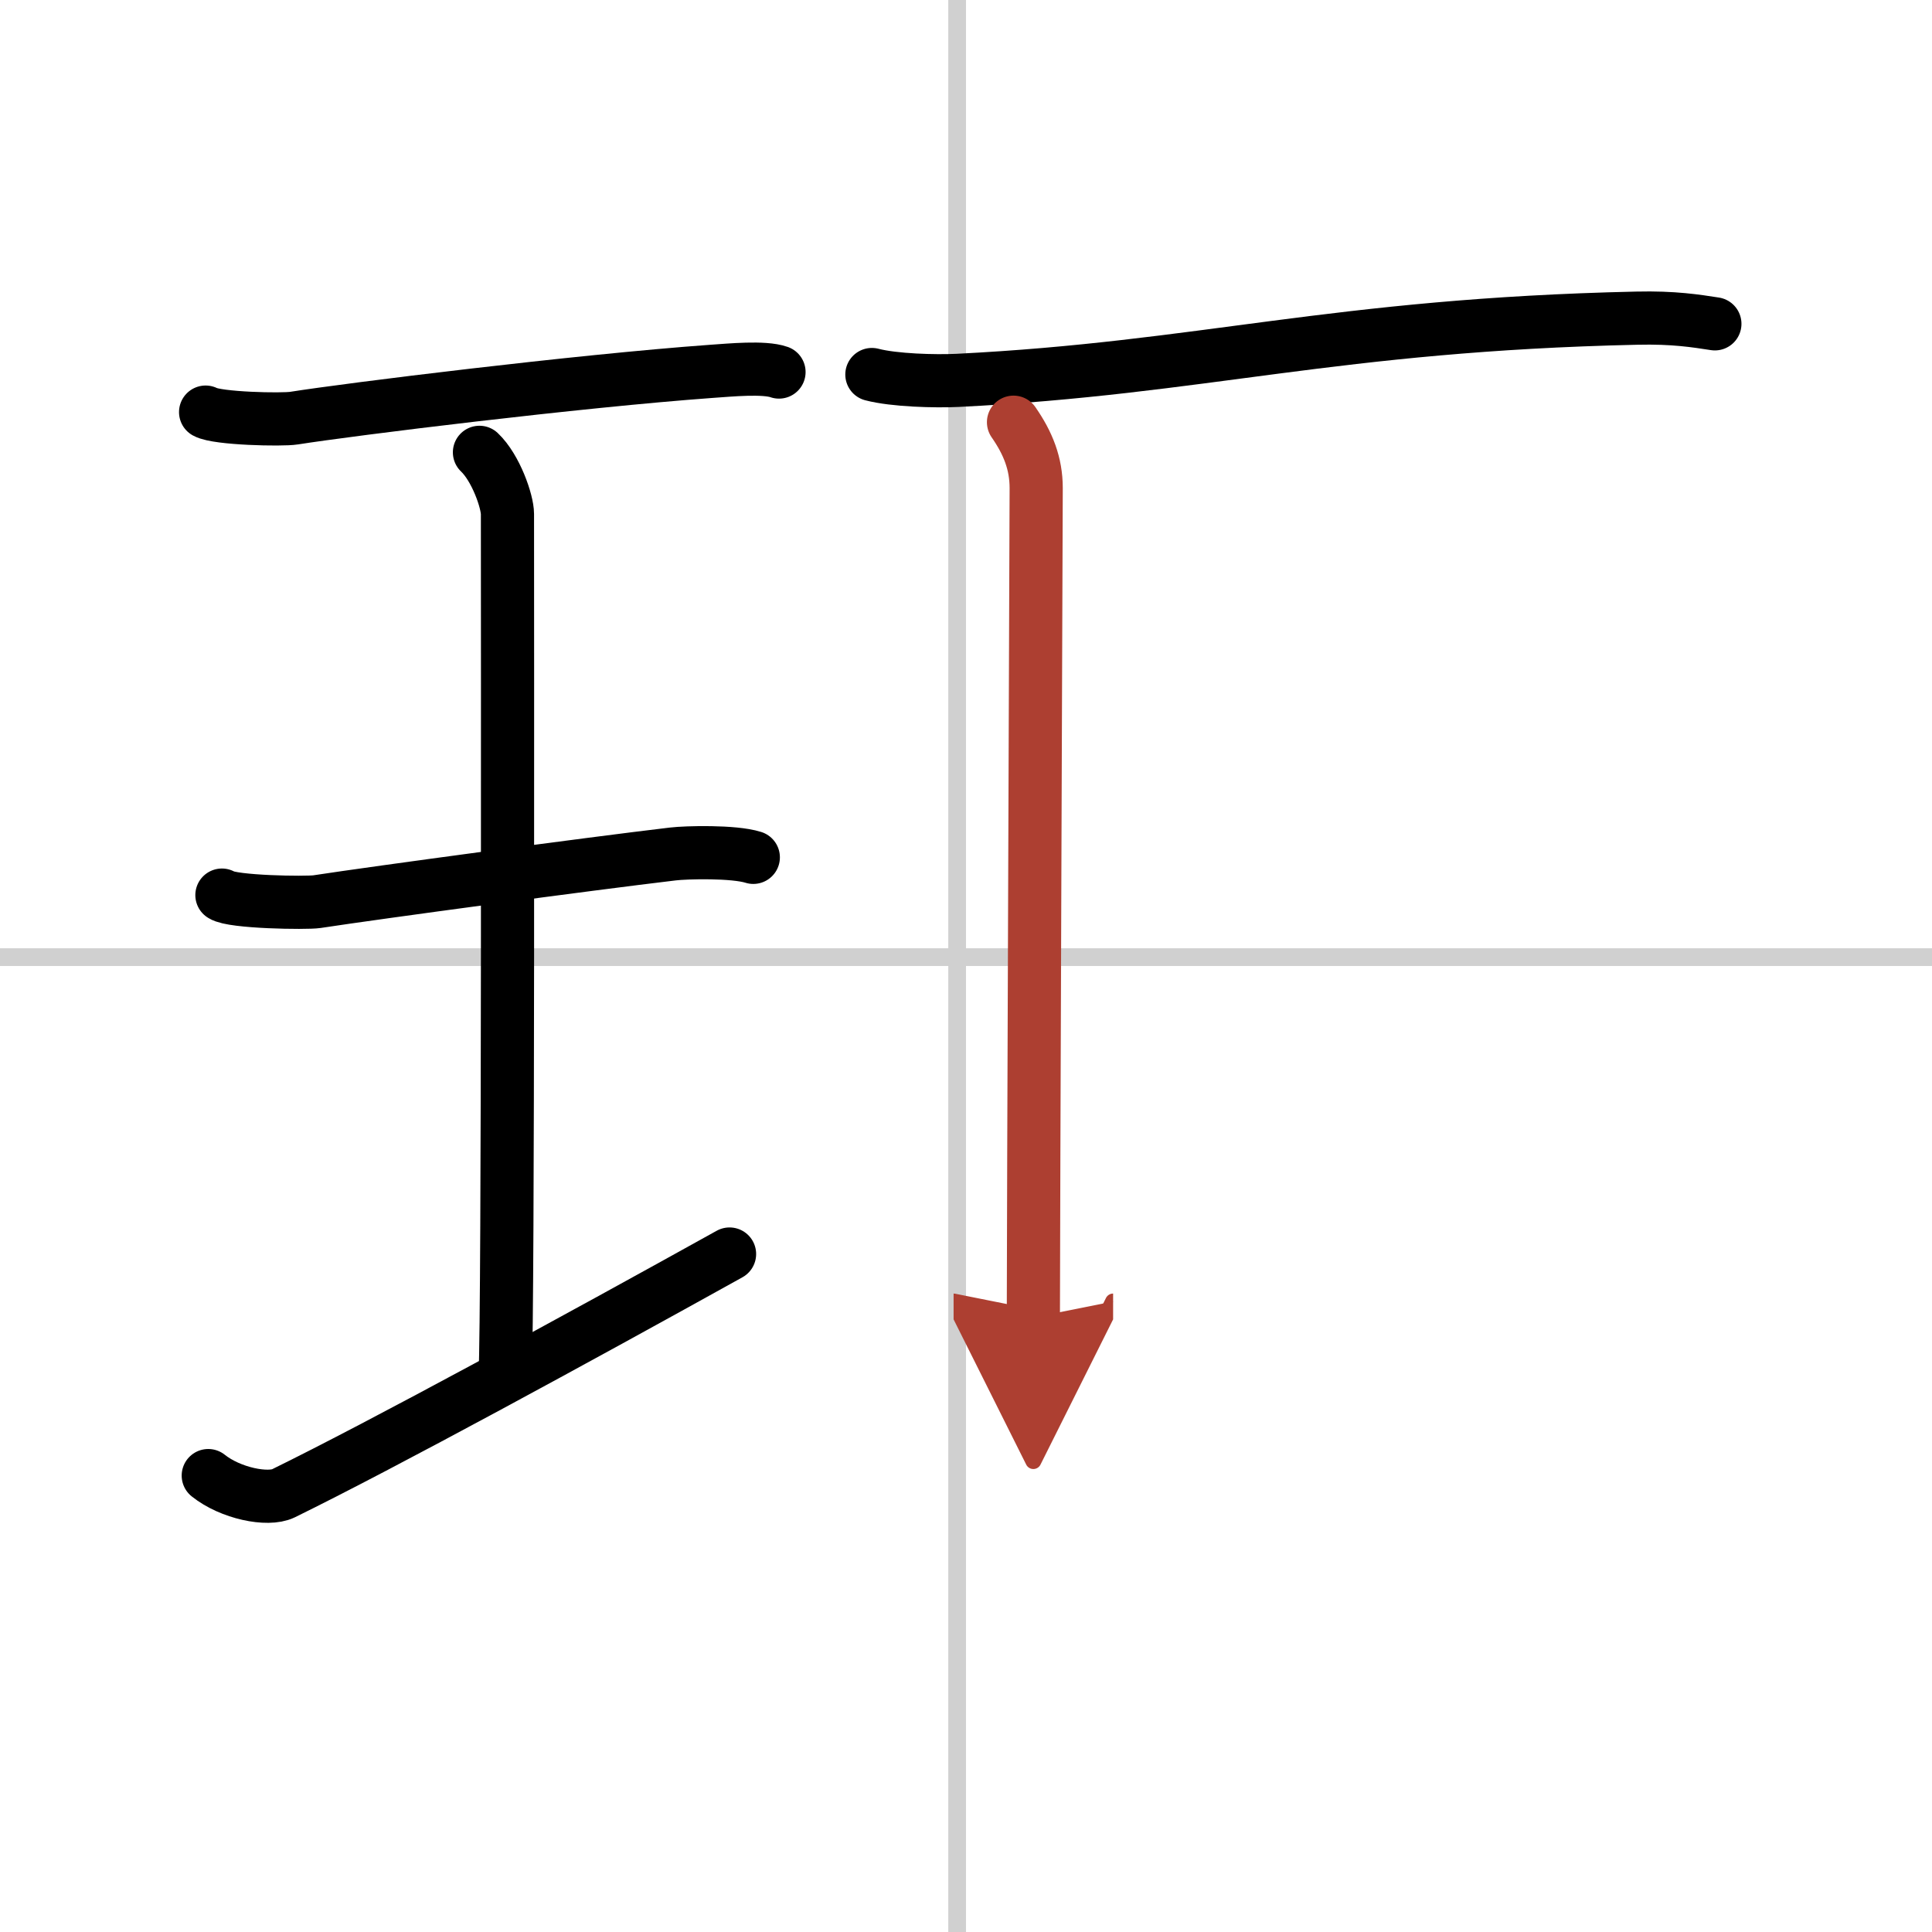
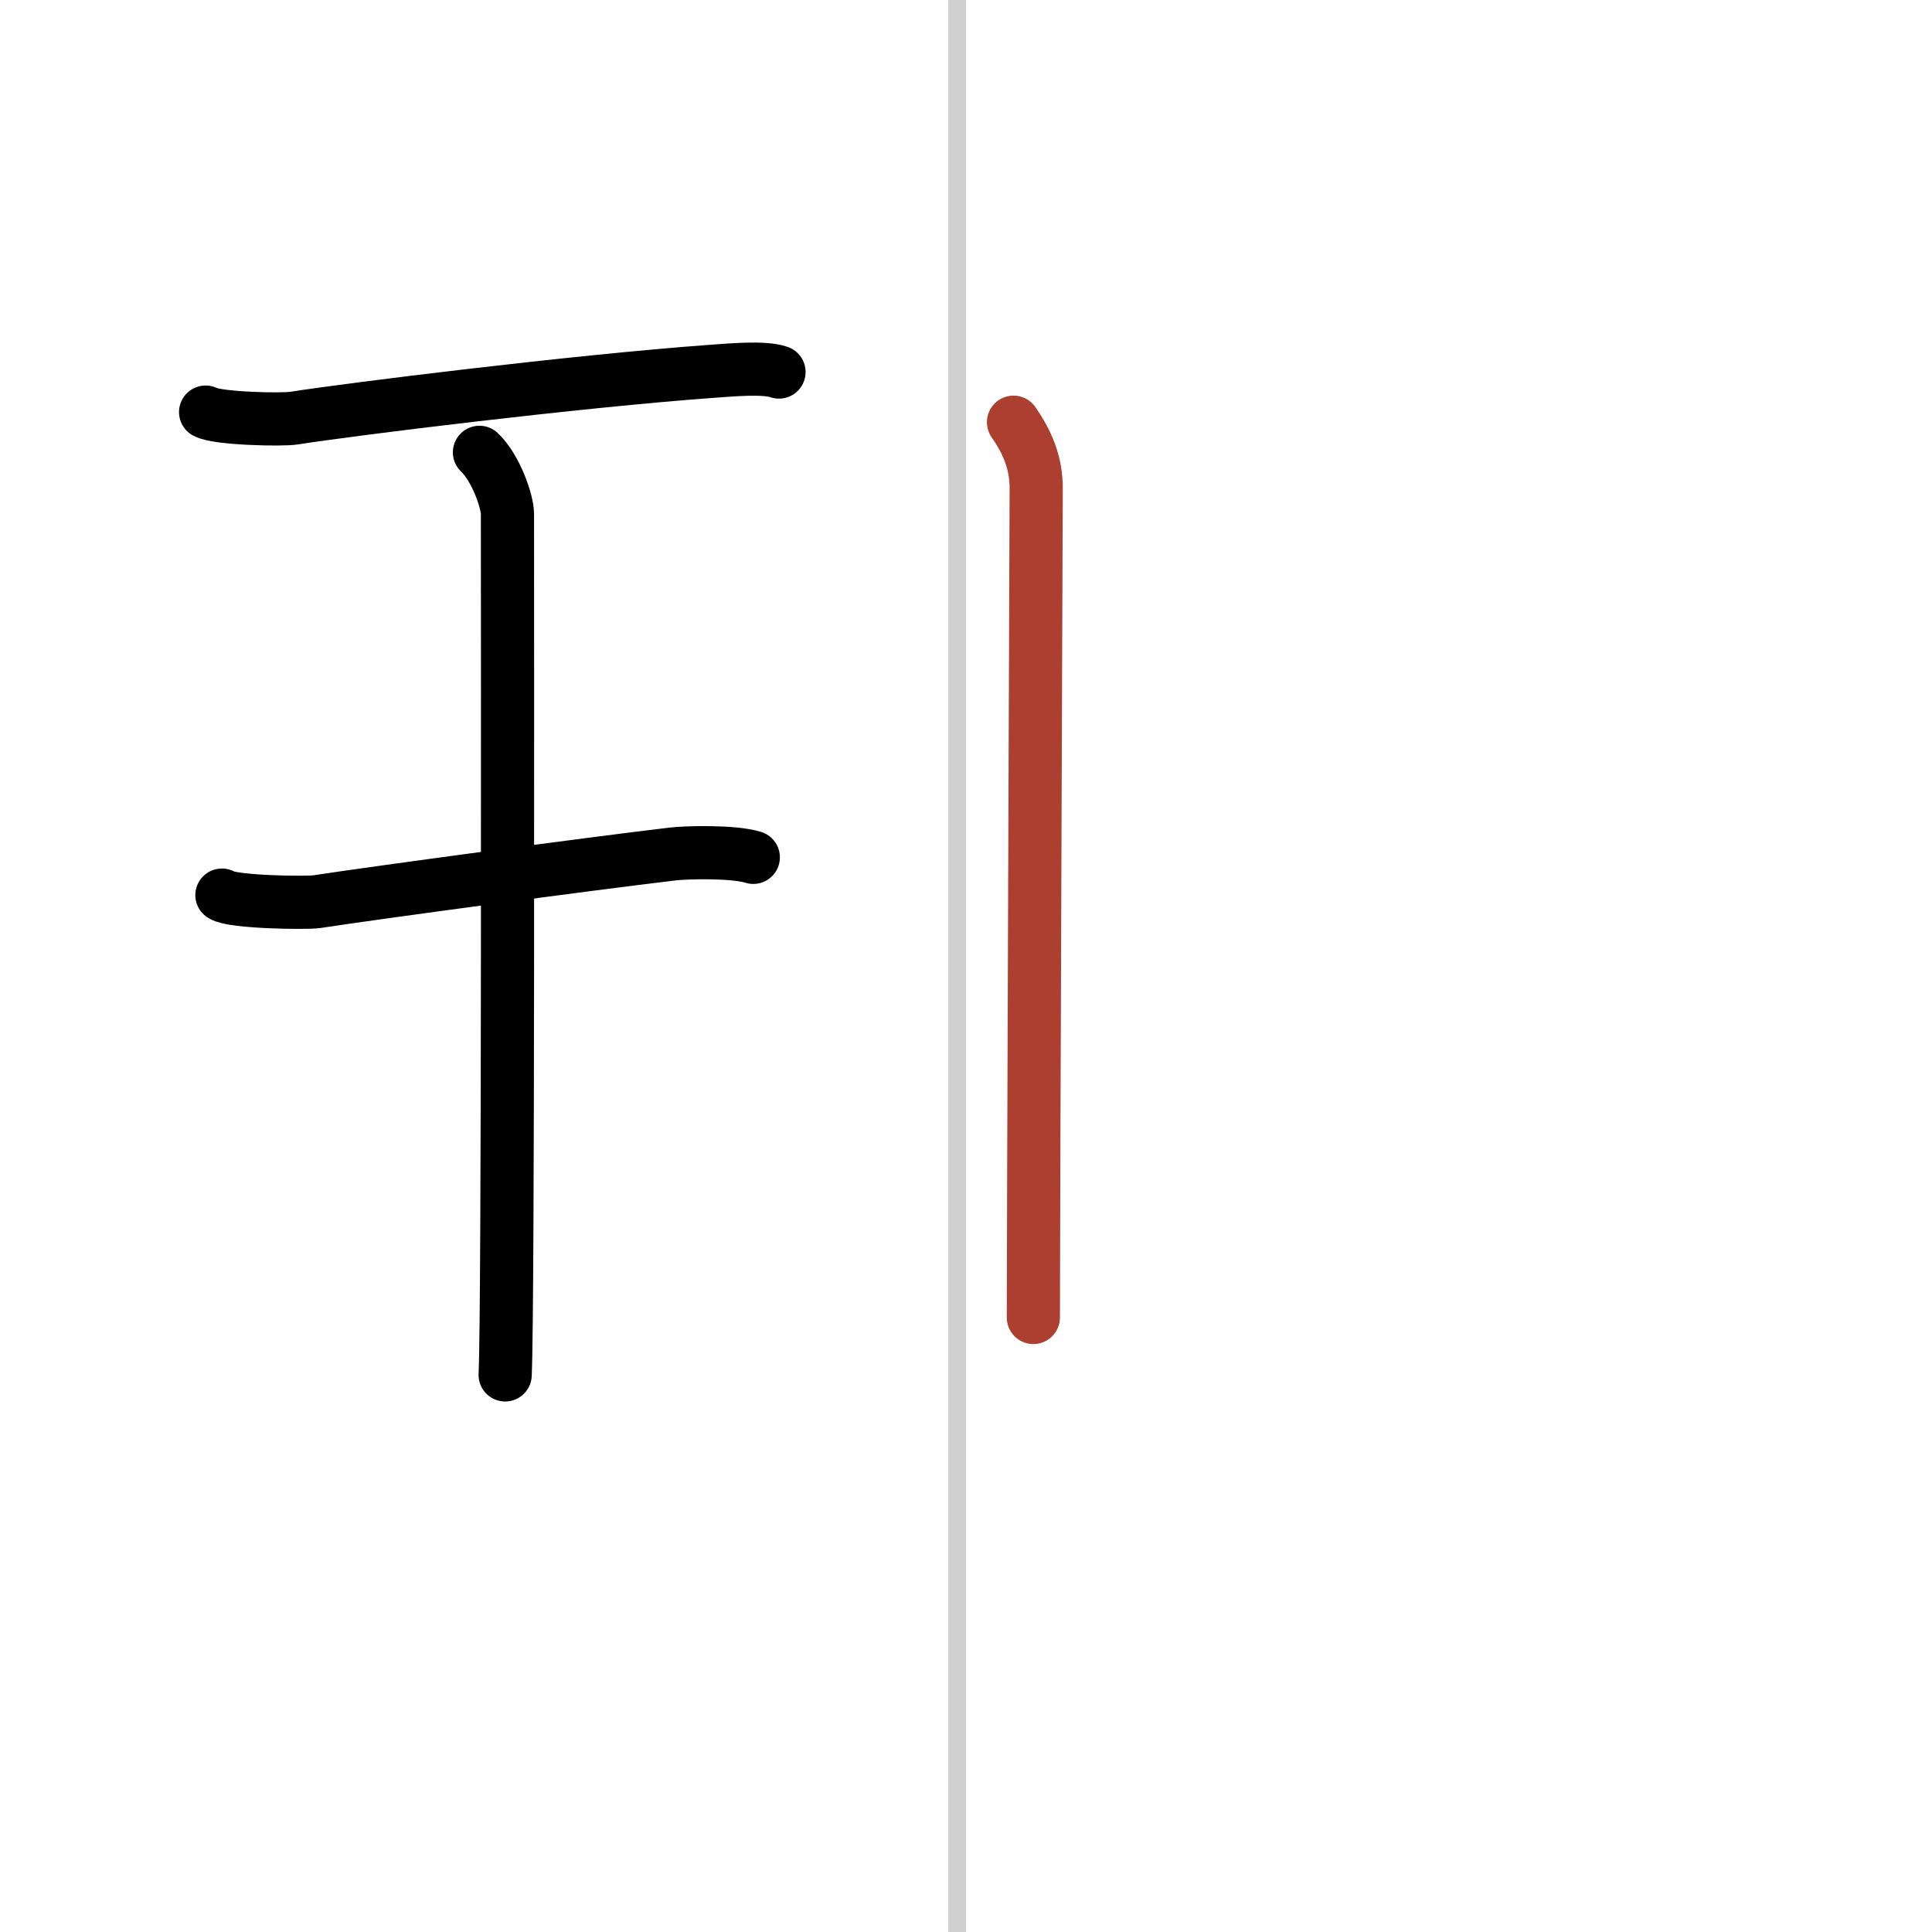
<svg xmlns="http://www.w3.org/2000/svg" width="400" height="400" viewBox="0 0 109 109">
  <defs>
    <marker id="a" markerWidth="4" orient="auto" refX="1" refY="5" viewBox="0 0 10 10">
-       <polyline points="0 0 10 5 0 10 1 5" fill="#ad3f31" stroke="#ad3f31" />
-     </marker>
+       </marker>
  </defs>
  <g fill="none" stroke="#000" stroke-linecap="round" stroke-linejoin="round" stroke-width="3">
    <rect width="100%" height="100%" fill="#fff" stroke="#fff" />
    <line x1="54" x2="54" y2="109" stroke="#d0d0d0" stroke-width="1" />
-     <line x2="109" y1="54" y2="54" stroke="#d0d0d0" stroke-width="1" />
    <path d="m11.6 23.25c0.67 0.37 4.31 0.45 4.99 0.34 3.16-0.5 15.98-2.09 23.56-2.64 1.03-0.07 2.95-0.26 3.8 0.04" />
    <path d="m27.05 25.52c0.93 0.88 1.58 2.78 1.58 3.48 0 5.95 0.05 44.62-0.13 48.57" />
    <path d="m12.52 50.5c0.59 0.4 4.75 0.46 5.36 0.37 3.47-0.53 15.28-2.12 20.08-2.69 0.74-0.09 3.44-0.16 4.54 0.19" />
-     <path d="m11.75 83.25c1.25 1 3.36 1.43 4.24 1 5.61-2.75 16.62-8.75 25.17-13.5" />
-     <path d="m49.19 21.13c1.26 0.33 3.57 0.39 4.83 0.33 13.86-0.69 21.23-3.13 38.32-3.51 2.1-0.05 3.36 0.16 4.41 0.32" />
    <path d="m57.18 23.82c0.82 1.18 1.28 2.33 1.28 3.72s-0.16 41.8-0.16 46.79" marker-end="url(#a)" stroke="#ad3f31" />
  </g>
</svg>